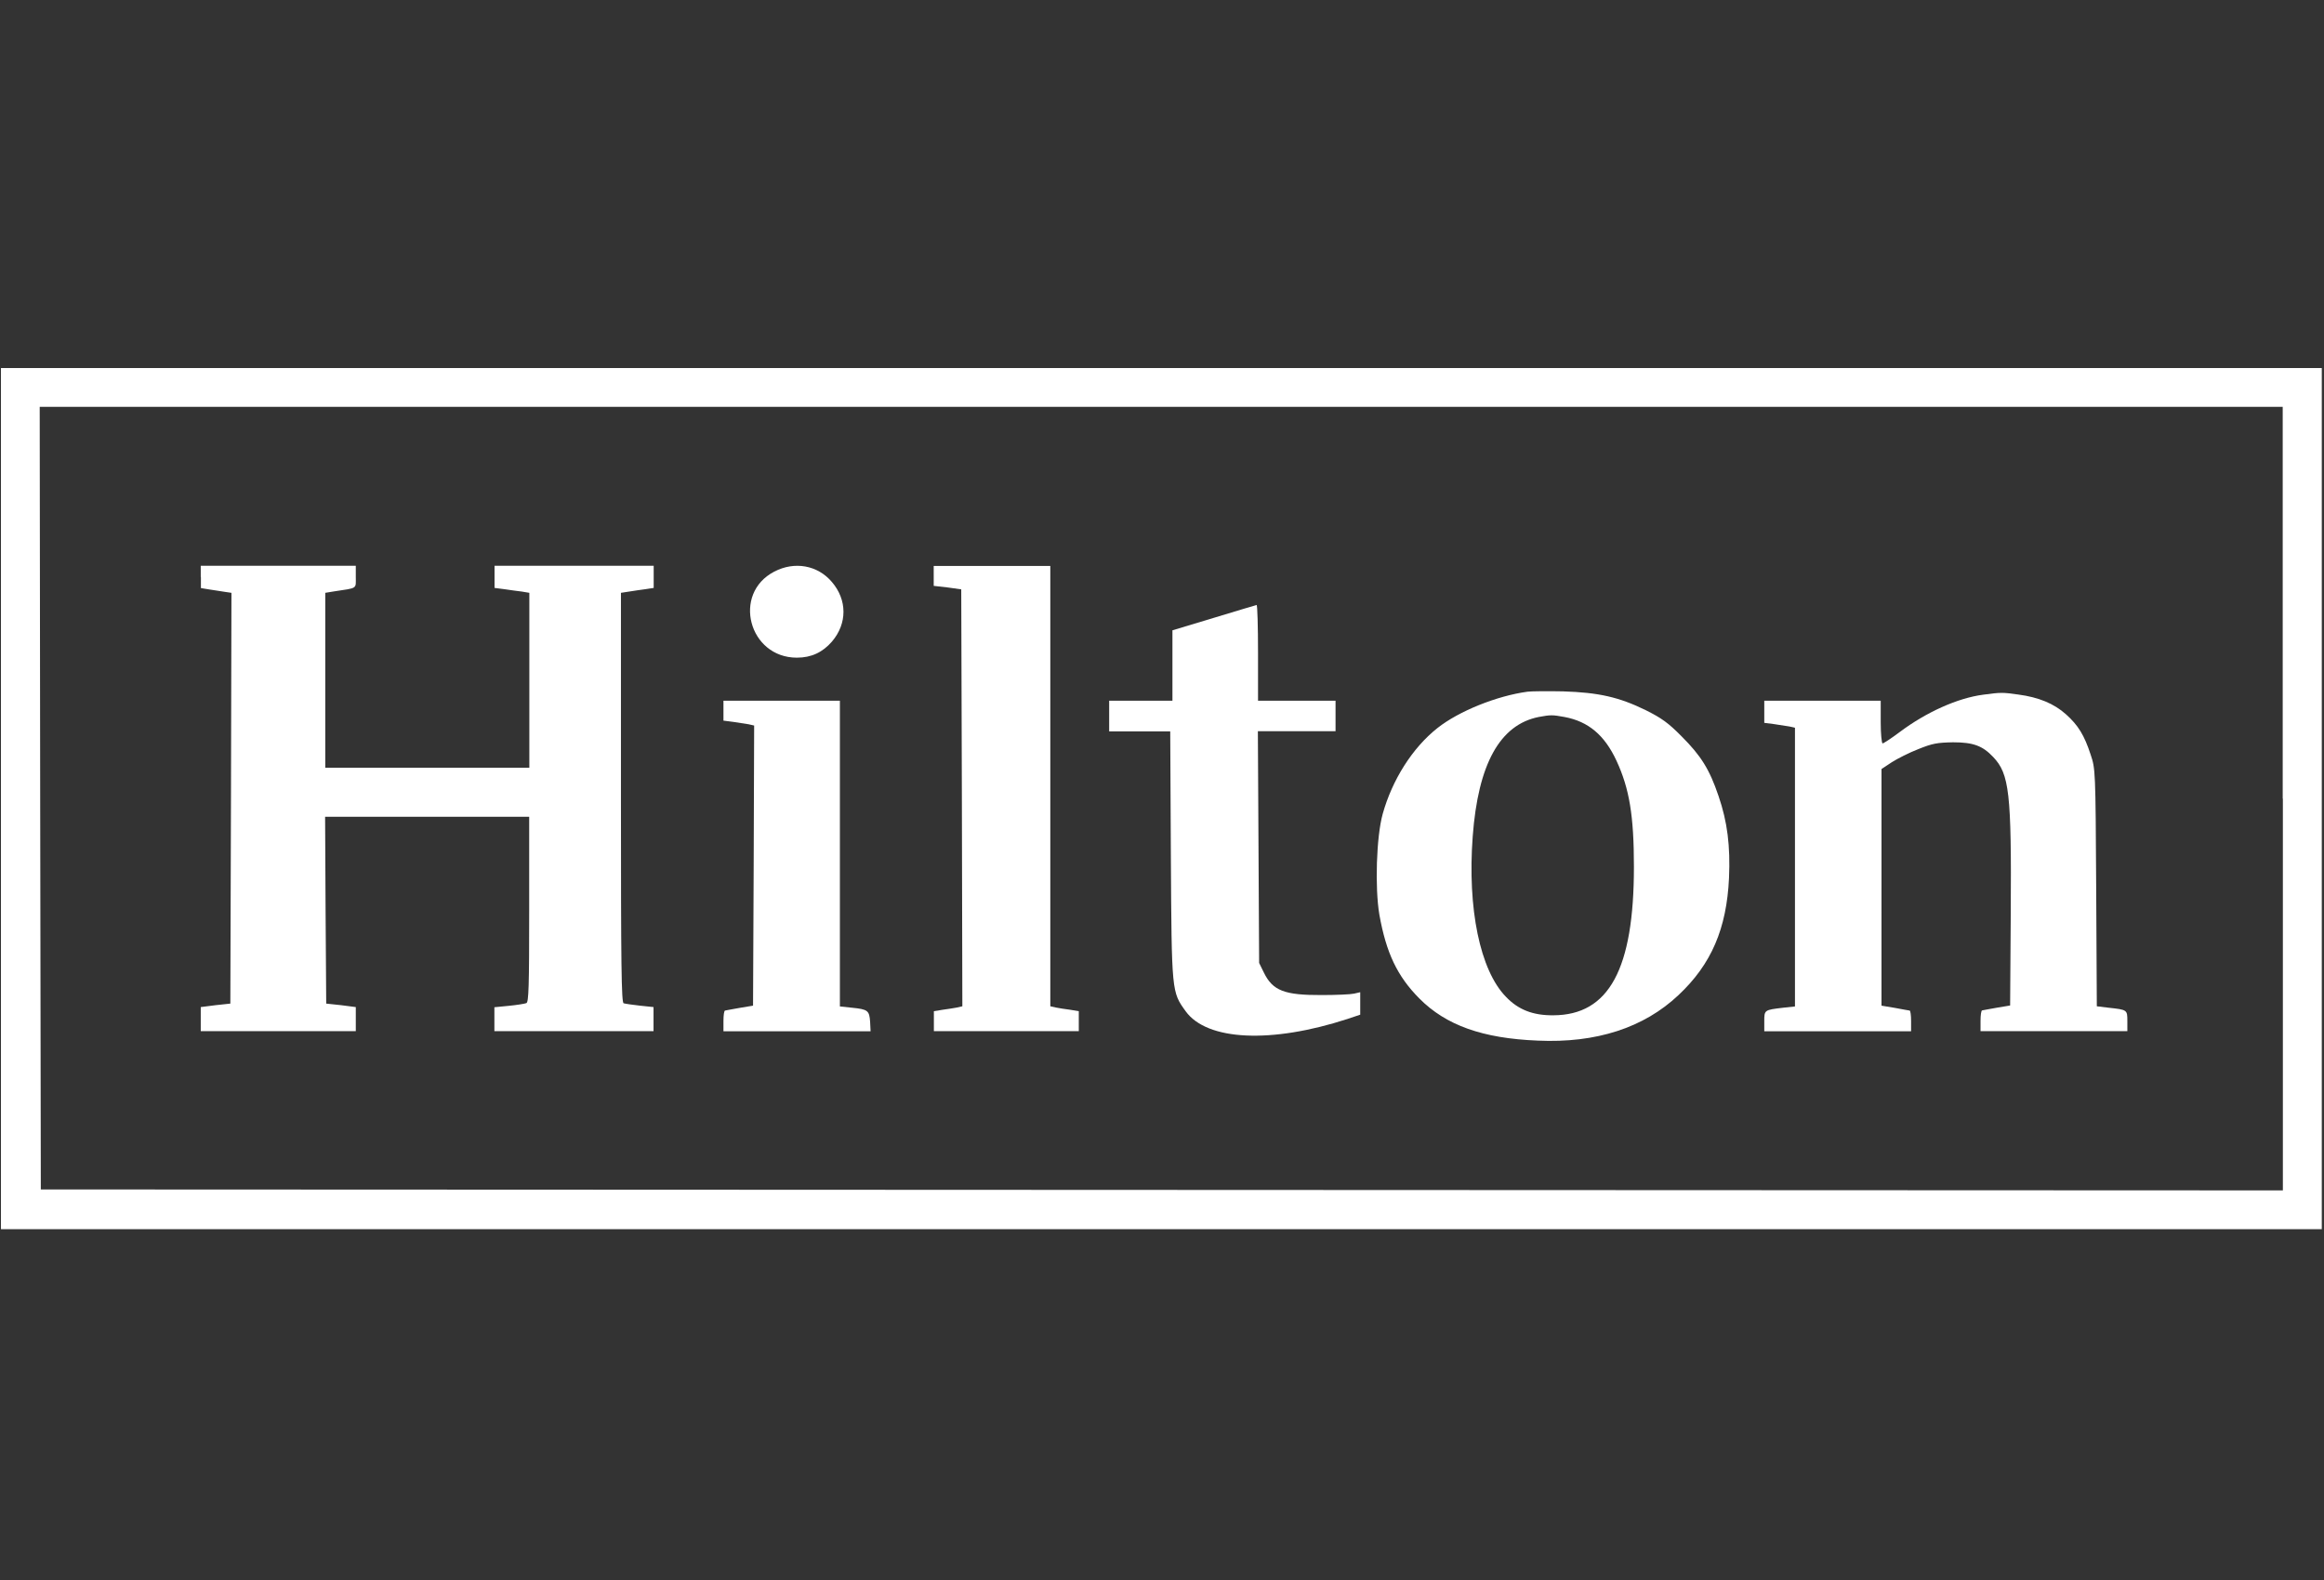
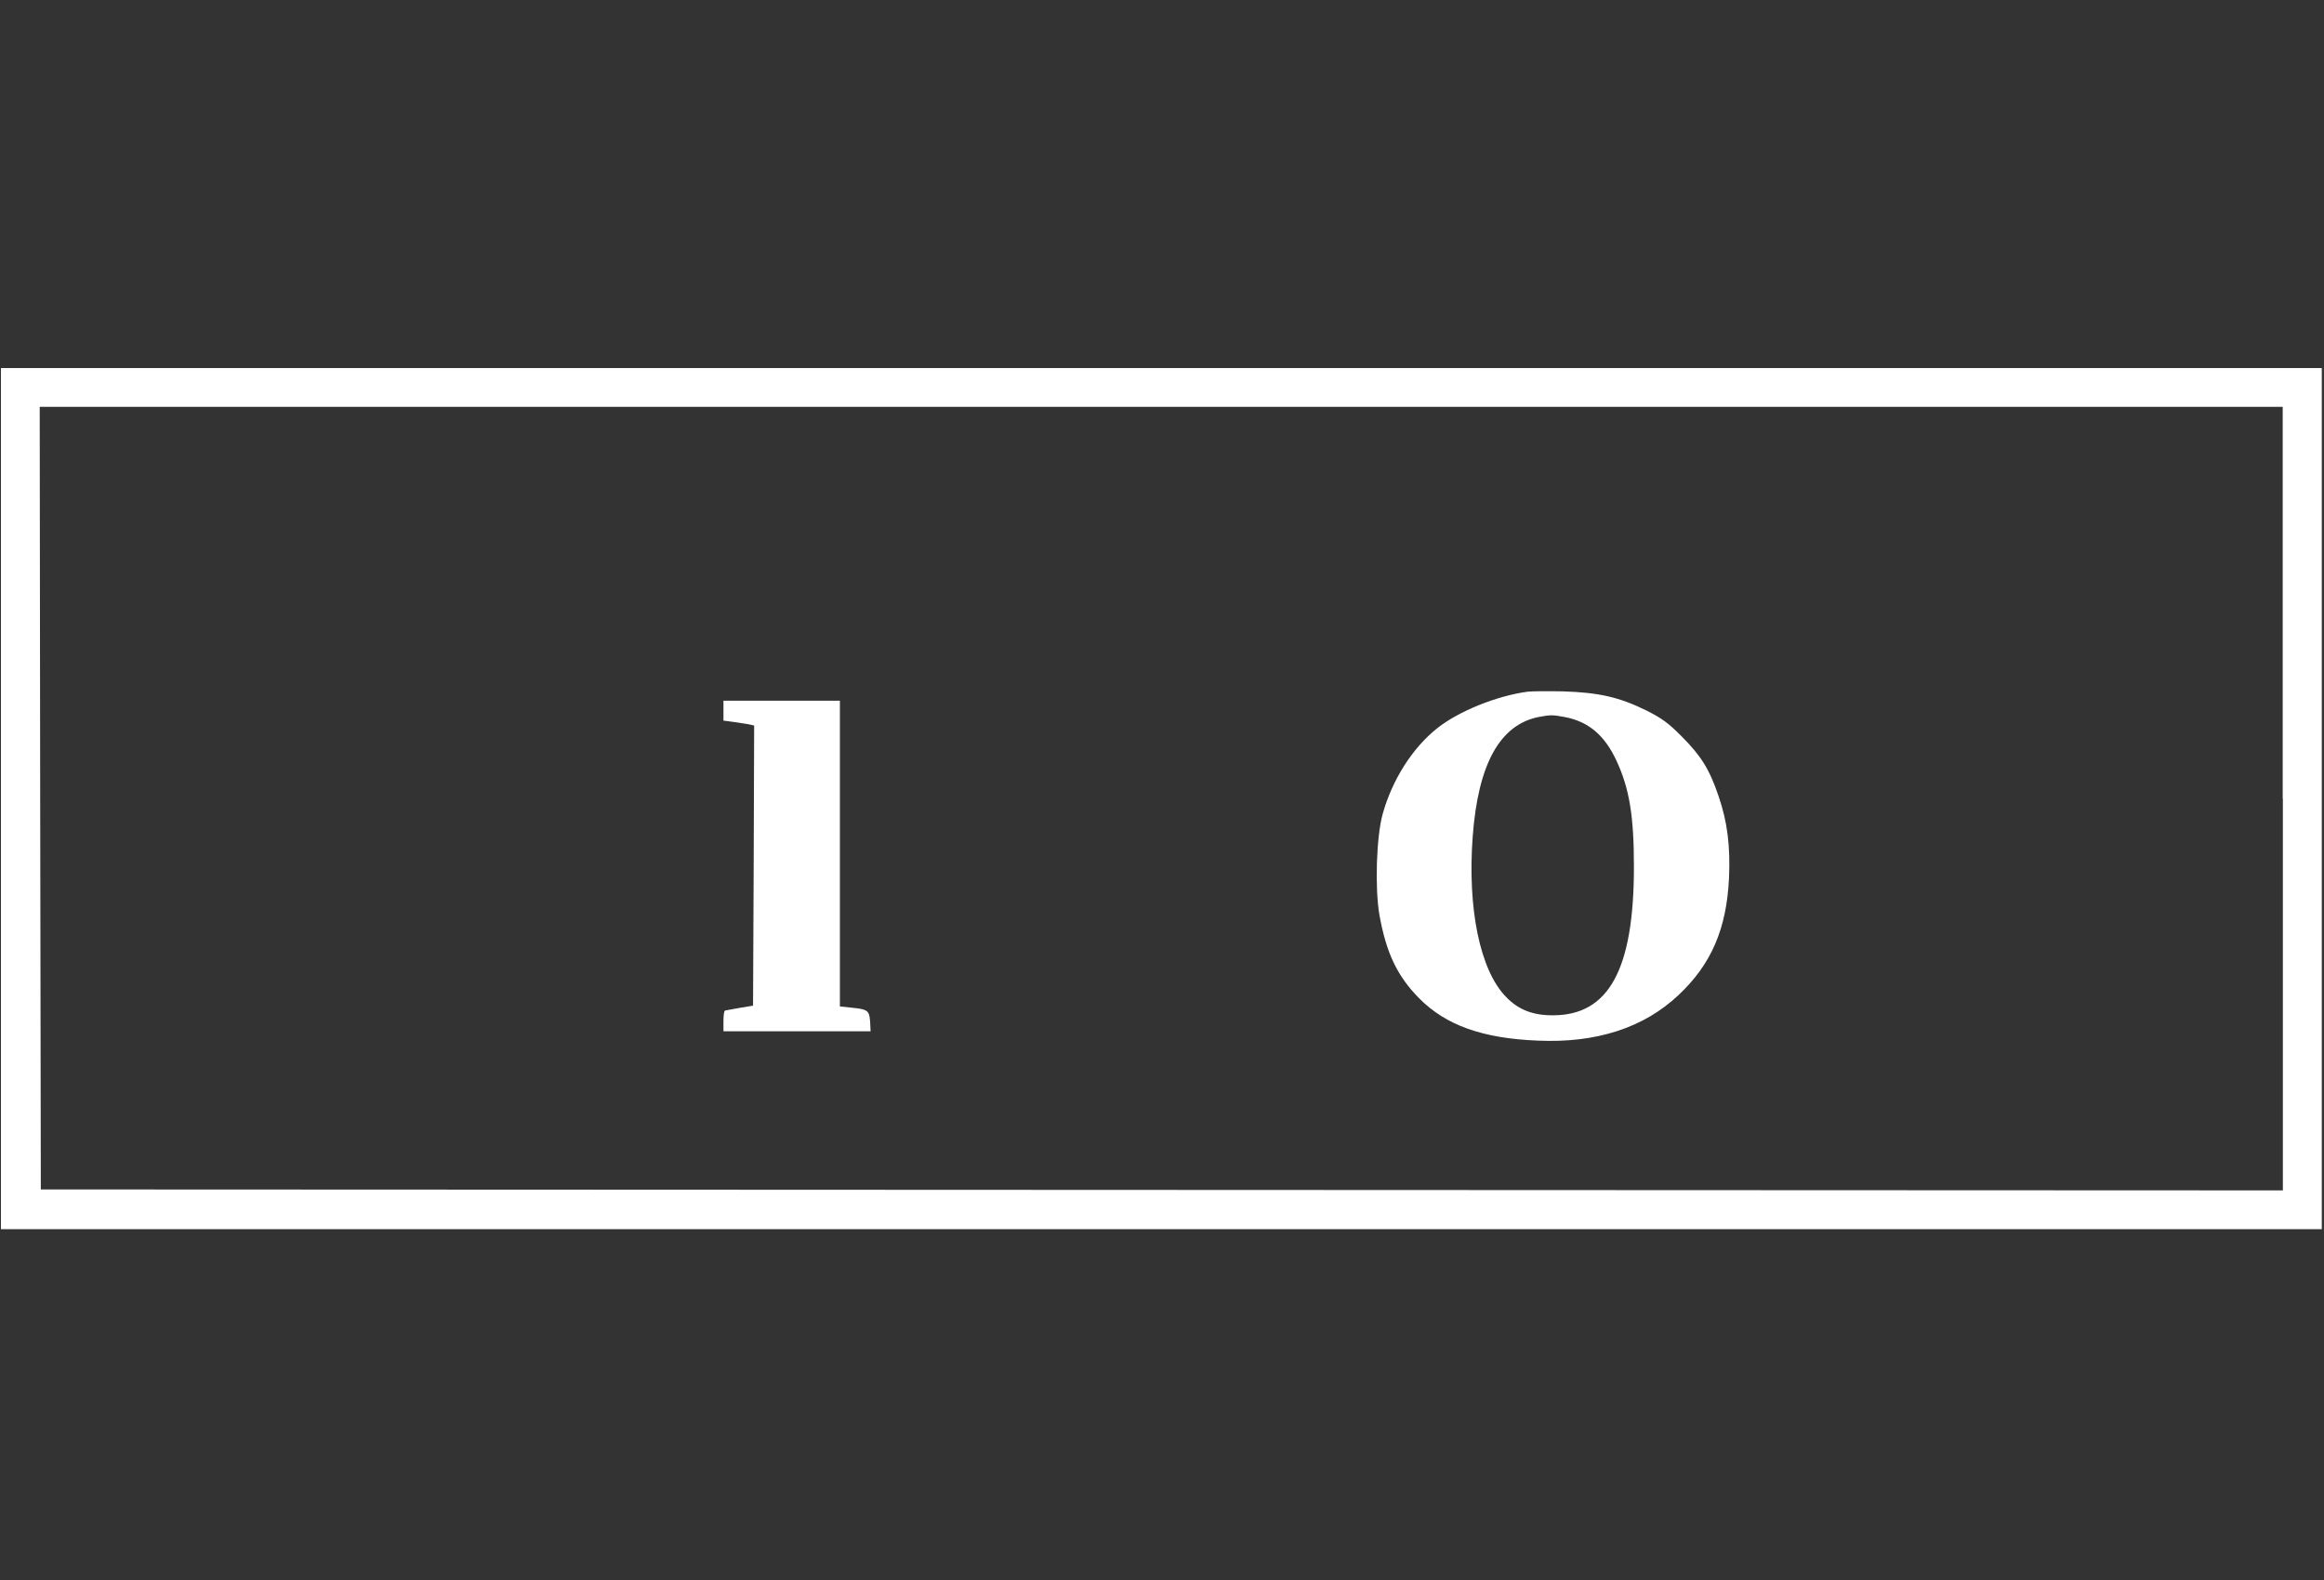
<svg xmlns="http://www.w3.org/2000/svg" version="1.1" id="Layer_1" x="0px" y="0px" viewBox="0 0 146.9 99.9" xml:space="preserve">
  <rect x="0" y="0" width="146.9" height="99.9" fill="#333333" stroke="none" />
  <g>
    <path fill="#FFFFFF" d="M144.3,50.49v24.77l-70.86-0.03L2.58,75.2L2.54,50.45L2.51,25.72h70.89h70.89V50.49z M0.06,50.49v27.22 h73.35h73.35V50.49V23.27H73.41H0.06V50.49z" />
-     <path fill="#FFFFFF" d="M12.7,36.48v0.7l0.55,0.09c0.3,0.04,0.74,0.12,0.97,0.15l0.41,0.06l-0.03,12.99l-0.04,12.98l-0.93,0.1 l-0.94,0.12v0.76v0.76h4.9h4.9v-0.76v-0.76l-0.93-0.12l-0.94-0.1l-0.04-5.91l-0.03-5.9h6.45h6.45v5.86c0,4.89-0.03,5.87-0.18,5.92 c-0.1,0.04-0.59,0.12-1.1,0.17l-0.92,0.09v0.75v0.76h5.03h5.03v-0.76v-0.76l-0.86-0.09c-0.46-0.05-0.93-0.12-1.03-0.15 c-0.14-0.05-0.17-2.37-0.17-13V37.48l0.52-0.08c0.28-0.04,0.75-0.12,1.03-0.15l0.52-0.08v-0.7v-0.7h-5.03h-5.03v0.7v0.7l0.62,0.08 c0.34,0.05,0.83,0.12,1.1,0.15l0.48,0.08v5.53v5.53h-6.45h-6.45v-5.53v-5.53l0.55-0.09c1.52-0.23,1.38-0.14,1.38-0.92v-0.7h-4.9 h-4.9V36.48z" />
-     <path fill="#FFFFFF" d="M48.94,36.14c-2.68,1.39-1.61,5.44,1.43,5.44c0.92,0,1.63-0.34,2.22-1.02c0.97-1.14,0.97-2.63-0.01-3.77 C51.68,35.73,50.22,35.47,48.94,36.14z" />
-     <path fill="#FFFFFF" d="M59.02,36.41v0.63l0.88,0.1l0.86,0.12l0.04,13.19l0.03,13.17l-0.35,0.08c-0.21,0.04-0.61,0.1-0.9,0.14 l-0.55,0.09v0.63v0.63h4.58h4.58v-0.63v-0.63l-0.54-0.09c-0.31-0.04-0.71-0.1-0.9-0.14l-0.36-0.08V49.7V35.78H62.7h-3.68V36.41z" />
-     <path fill="#FFFFFF" d="M76.73,39.06l-2.62,0.79v2.22v2.23h-2h-2v0.97v0.97h1.92h1.94l0.04,7.83c0.05,8.72,0.05,8.63,0.94,9.87 c1.35,1.86,5.41,2.05,10.23,0.48l0.8-0.27v-0.71v-0.71l-0.39,0.09c-0.22,0.05-1.14,0.09-2.04,0.09c-2.35,0.01-3.1-0.27-3.66-1.42 l-0.3-0.61l-0.04-7.33l-0.04-7.32h2.46h2.45v-0.97V44.3h-2.45h-2.45v-3.03c0-1.66-0.04-3.03-0.09-3.02 C79.38,38.26,78.17,38.62,76.73,39.06z" />
    <path fill="#FFFFFF" d="M98.89,45.33c1.51,0.28,2.54,1.15,3.29,2.77c0.81,1.75,1.1,3.46,1.1,6.7c0,6.46-1.57,9.38-5.1,9.39 c-1.28,0.01-2.21-0.35-2.99-1.17c-1.64-1.68-2.44-5.57-2.1-10.14c0.34-4.58,1.72-7.06,4.17-7.55 C98.01,45.19,98.13,45.19,98.89,45.33z M96.56,43.73c-1.94,0.26-4.35,1.23-5.7,2.3c-1.59,1.26-2.86,3.28-3.46,5.43 c-0.4,1.44-0.5,4.66-0.21,6.37c0.43,2.4,1.12,3.88,2.53,5.3c1.68,1.69,3.99,2.52,7.48,2.66c3.69,0.17,6.71-0.81,8.9-2.88 c2.08-1.95,3.04-4.21,3.19-7.39c0.09-2.03-0.1-3.56-0.66-5.19c-0.57-1.69-1.11-2.55-2.34-3.78c-0.84-0.85-1.26-1.15-2.26-1.65 c-1.69-0.83-2.99-1.12-5.23-1.19C97.83,43.69,96.81,43.7,96.56,43.73z" />
-     <path fill="#FFFFFF" d="M125.36,43.92c-1.61,0.21-3.6,1.1-5.29,2.37c-0.52,0.39-1.01,0.71-1.07,0.71c-0.06,0-0.12-0.61-0.12-1.35 V44.3h-3.68h-3.68v0.7v0.7l0.62,0.08c0.34,0.05,0.76,0.12,0.97,0.15l0.35,0.08v8.81v8.81l-0.74,0.08c-1.2,0.14-1.2,0.14-1.2,0.86 v0.63h4.64h4.64v-0.65c0-0.36-0.04-0.65-0.09-0.66c-0.06-0.01-0.48-0.08-0.94-0.17l-0.84-0.14V56.1v-7.48l0.65-0.43 c0.36-0.23,1.11-0.61,1.68-0.83c0.89-0.36,1.19-0.41,2.19-0.43c1.28,0,1.87,0.22,2.54,0.93c1.02,1.07,1.16,2.27,1.11,9.84 l-0.04,5.87l-0.84,0.14c-0.46,0.09-0.88,0.15-0.93,0.17c-0.06,0.01-0.1,0.3-0.1,0.66v0.65h4.64h4.64v-0.63c0-0.72,0-0.72-1.19-0.85 l-0.74-0.09l-0.04-7.51c-0.04-7.43-0.05-7.51-0.35-8.4c-0.4-1.23-0.79-1.86-1.56-2.55c-0.76-0.68-1.73-1.08-3.02-1.25 C126.57,43.77,126.48,43.77,125.36,43.92z" />
    <path fill="#FFFFFF" d="M45.73,44.93v0.63l0.62,0.08c0.34,0.05,0.76,0.12,0.97,0.15l0.35,0.08l-0.03,8.85l-0.04,8.86l-0.84,0.14 c-0.46,0.09-0.88,0.15-0.93,0.17c-0.06,0.01-0.1,0.3-0.1,0.66v0.65h4.66h4.64L55,64.6c-0.05-0.71-0.14-0.79-1.16-0.89l-0.75-0.08 v-9.68V44.3h-3.68h-3.68V44.93z" />
  </g>
</svg>